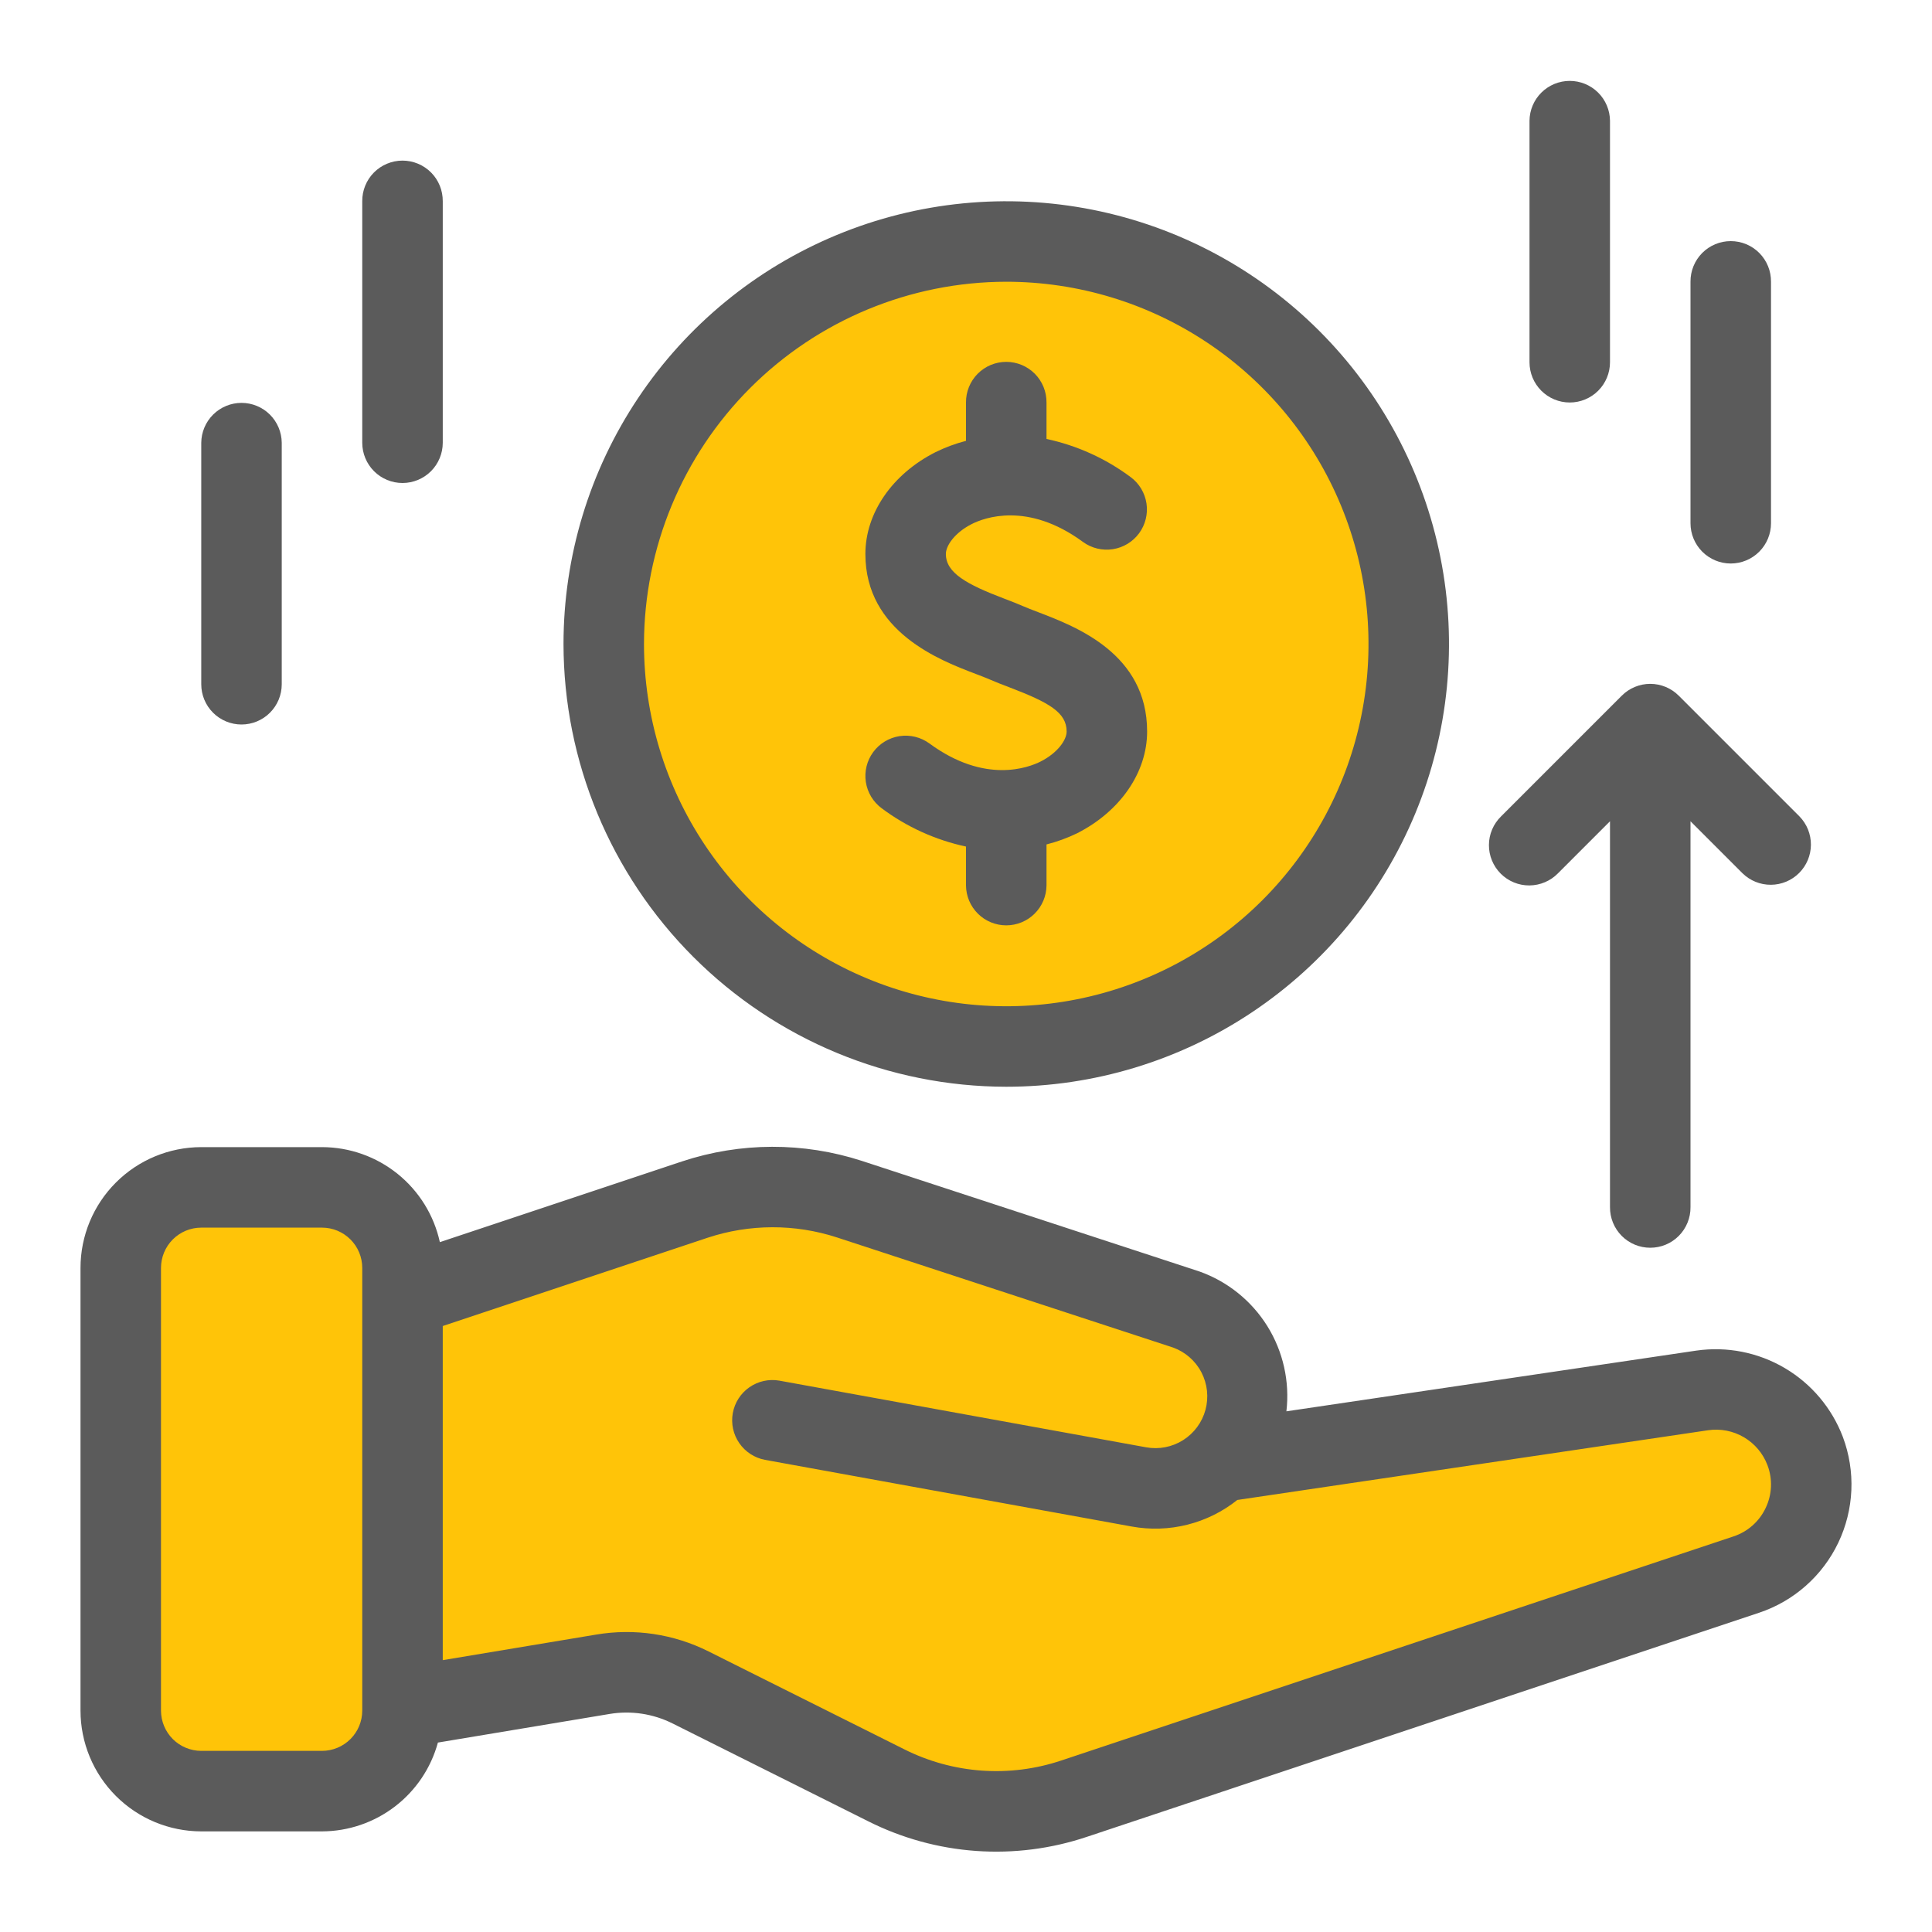
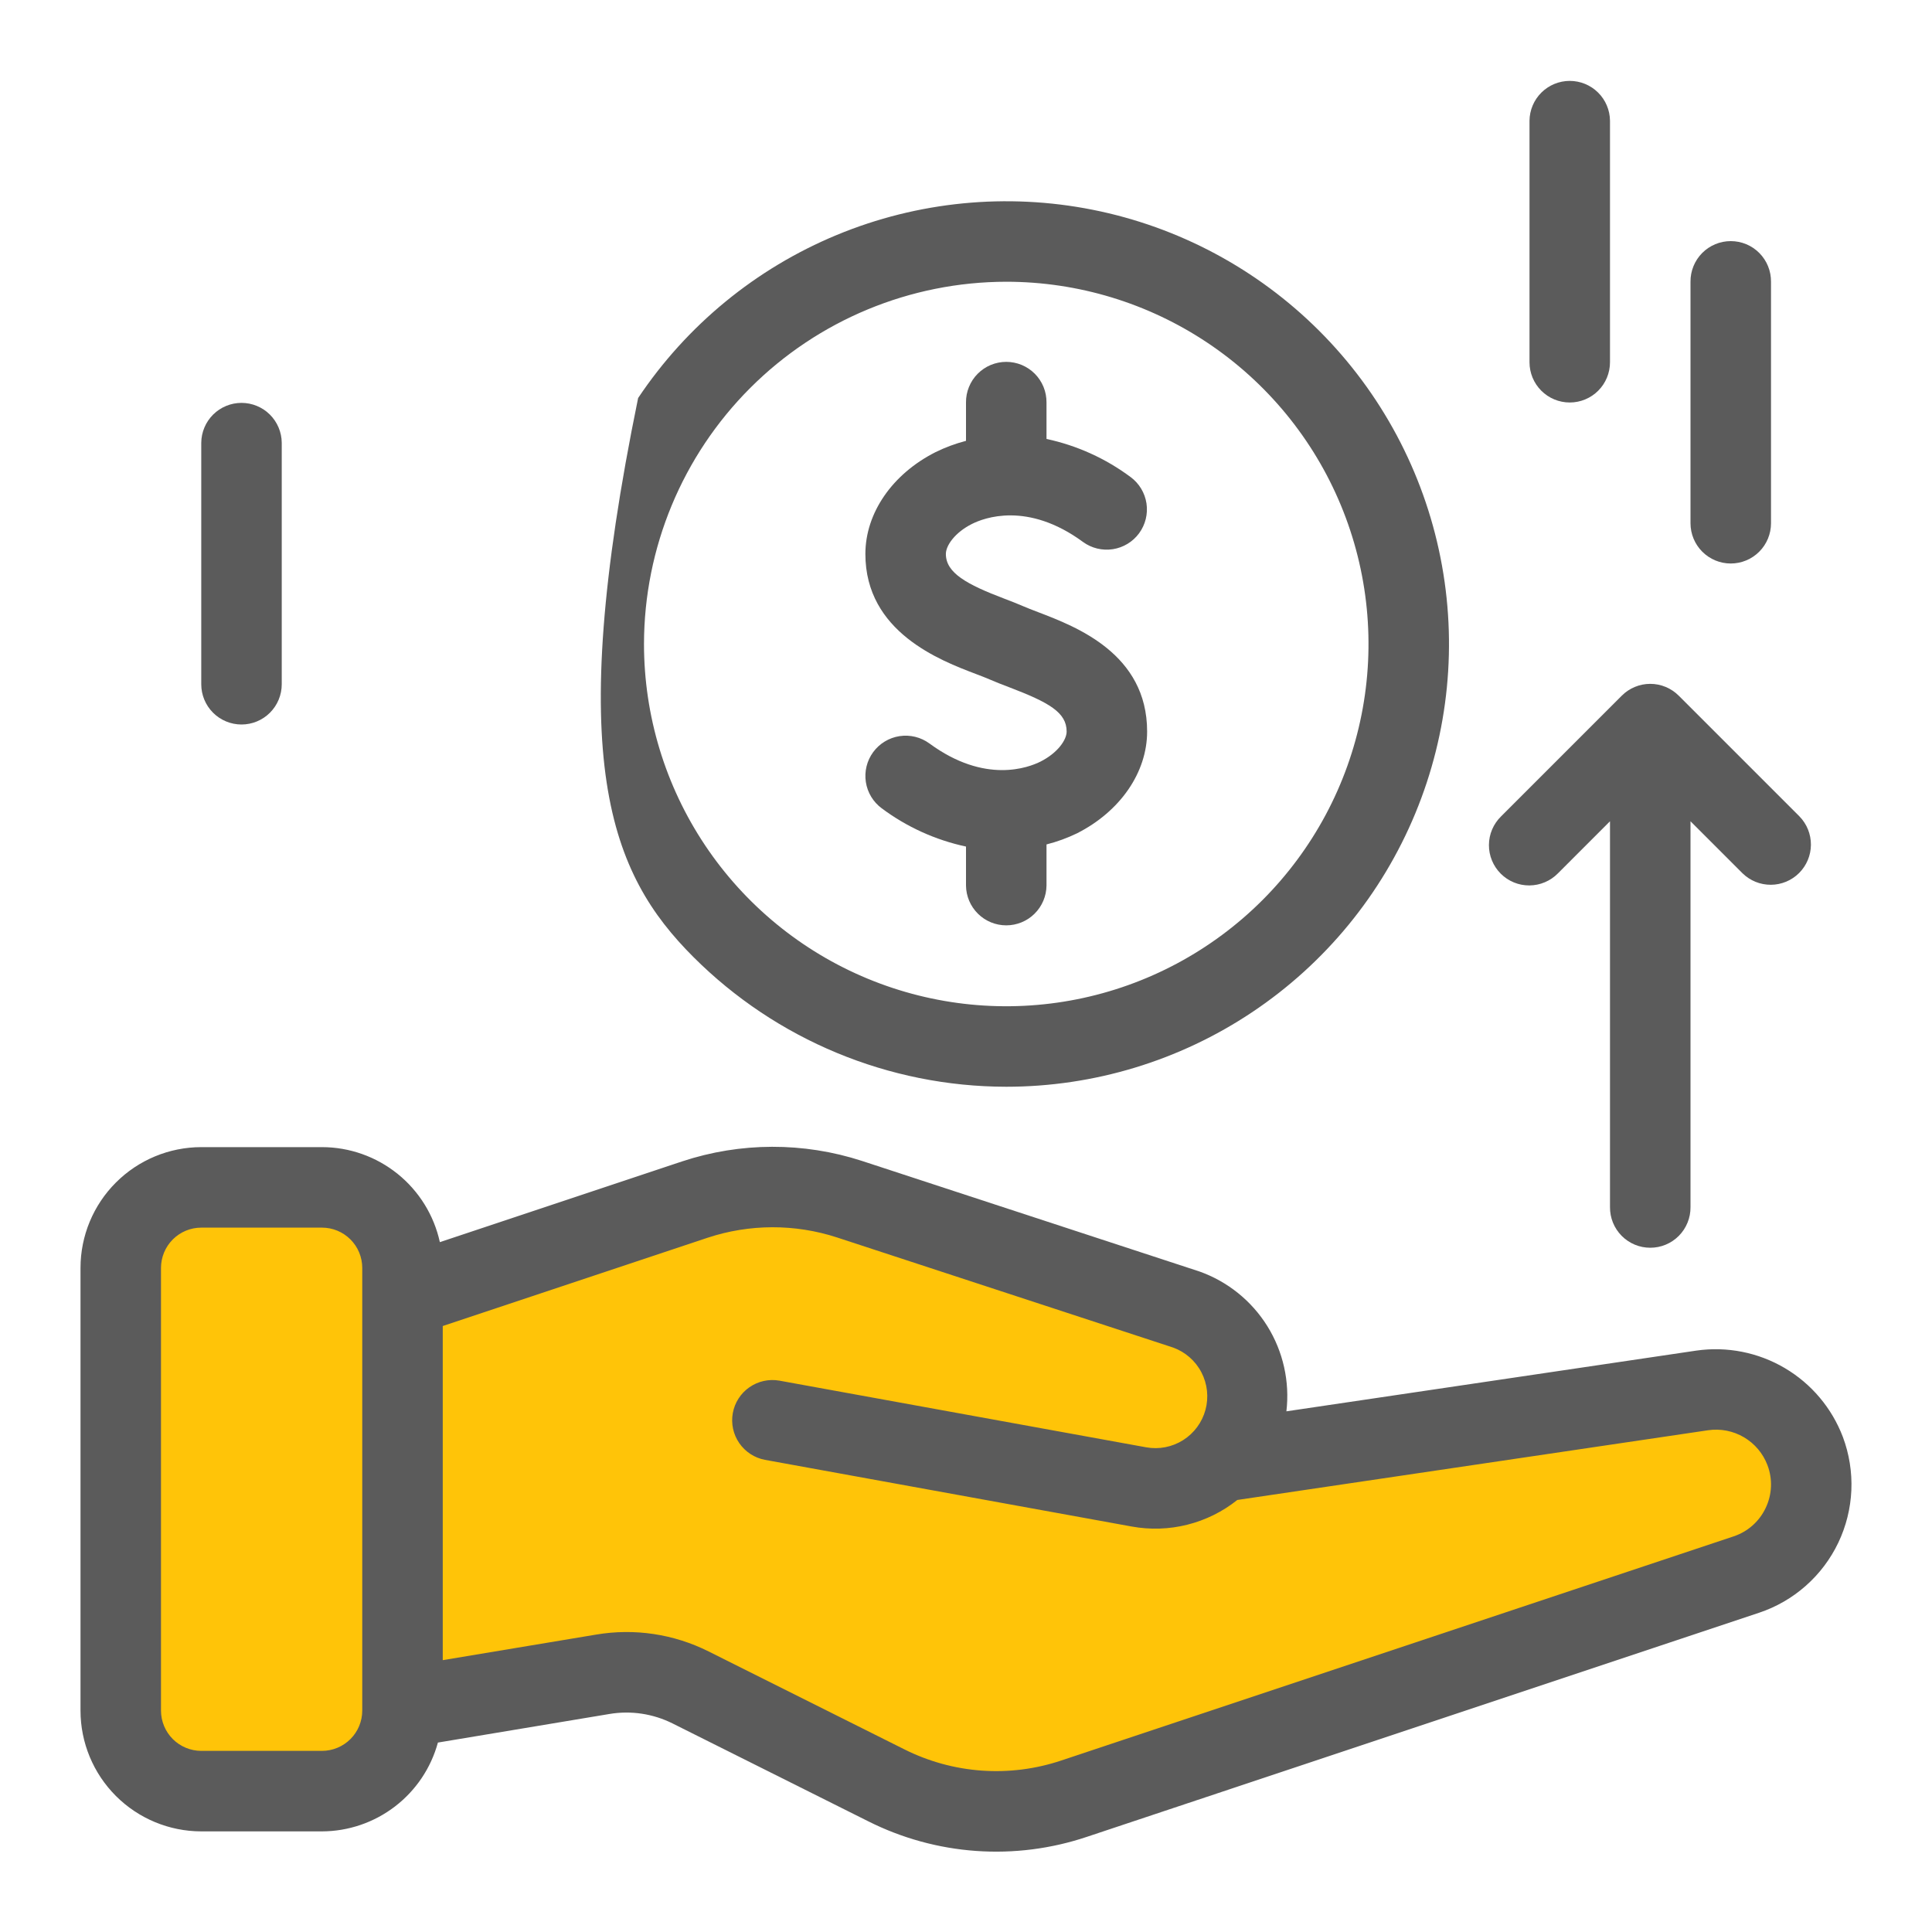
<svg xmlns="http://www.w3.org/2000/svg" width="100" height="100" viewBox="0 0 100 100" fill="none">
  <path d="M6.5 65V90L8.5 92.5H17.5L21.5 89L32.5 87L51 94L90.5 81.5L94 76L90.5 72L63.5 75V70L41 61.5L21.5 67L18.5 61.5H8.5L6.5 65Z" fill="#FFC408" />
-   <circle cx="52" cy="33" r="21" fill="#FFC408" />
  <path d="M95.386 74.375C94.817 72.88 93.757 71.622 92.378 70.81C91 69.998 89.386 69.68 87.802 69.907L66.584 73.05C66.764 71.511 66.416 69.958 65.599 68.643C64.78 67.328 63.54 66.329 62.081 65.811L44.618 60.09C41.591 59.106 38.328 59.114 35.306 60.114L22.767 64.293C22.462 62.901 21.691 61.655 20.582 60.761C19.473 59.866 18.091 59.377 16.667 59.375H10.417C8.76 59.377 7.171 60.036 5.999 61.208C4.827 62.379 4.168 63.968 4.167 65.625V88.542C4.168 90.199 4.827 91.787 5.999 92.959C7.171 94.131 8.76 94.79 10.417 94.792H16.667C18.032 94.787 19.358 94.335 20.441 93.505C21.525 92.675 22.307 91.512 22.666 90.195L31.542 88.716C32.659 88.528 33.806 88.701 34.819 89.209L44.934 94.267C46.676 95.143 48.573 95.666 50.518 95.804C52.462 95.942 54.414 95.694 56.262 95.073L91.043 83.478C91.936 83.181 92.761 82.706 93.466 82.082C94.172 81.459 94.744 80.7 95.15 79.85C95.555 79 95.785 78.077 95.826 77.136C95.866 76.196 95.716 75.257 95.386 74.375ZM18.75 88.542C18.749 89.094 18.53 89.623 18.139 90.014C17.748 90.404 17.219 90.624 16.667 90.625H10.417C9.864 90.624 9.335 90.404 8.944 90.014C8.554 89.623 8.334 89.094 8.333 88.542V65.625C8.334 65.073 8.554 64.543 8.944 64.153C9.335 63.762 9.864 63.542 10.417 63.542H16.667C17.219 63.542 17.748 63.762 18.139 64.153C18.53 64.543 18.749 65.073 18.75 65.625V88.542ZM91.389 78.055C91.226 78.4 90.994 78.708 90.708 78.961C90.422 79.214 90.087 79.405 89.725 79.525L54.945 91.119C53.616 91.566 52.212 91.745 50.813 91.646C49.415 91.546 48.05 91.17 46.798 90.54L36.682 85.481C34.883 84.577 32.843 84.27 30.857 84.606L22.917 85.929V68.635L36.624 64.066C38.797 63.347 41.143 63.341 43.32 64.049L60.72 69.749C61.352 69.978 61.876 70.437 62.186 71.034C62.496 71.632 62.571 72.323 62.395 72.973C62.219 73.623 61.806 74.182 61.236 74.542C60.667 74.901 59.984 75.033 59.322 74.912L40.336 71.461C39.794 71.367 39.238 71.491 38.787 71.806C38.336 72.12 38.028 72.6 37.93 73.141C37.832 73.682 37.951 74.24 38.263 74.693C38.574 75.146 39.051 75.458 39.592 75.561L58.576 79.012C59.532 79.187 60.515 79.155 61.458 78.918C62.401 78.681 63.283 78.245 64.043 77.638L88.412 74.029C89.054 73.935 89.708 74.064 90.267 74.393C90.826 74.722 91.255 75.232 91.484 75.838C91.62 76.195 91.681 76.575 91.665 76.957C91.648 77.338 91.554 77.711 91.389 78.055Z" fill="#5B5B5B" />
  <path d="M50.522 34.889C50.791 34.992 51.038 35.085 51.242 35.175C51.54 35.305 51.883 35.438 52.251 35.578C54.296 36.36 55.209 36.875 55.209 37.864C55.209 38.297 54.747 38.968 53.865 39.415C53.24 39.731 50.984 40.596 48.109 38.483C47.664 38.156 47.107 38.019 46.561 38.102C46.015 38.186 45.524 38.483 45.197 38.928C44.87 39.373 44.733 39.93 44.816 40.476C44.899 41.022 45.196 41.513 45.641 41.84C46.935 42.805 48.422 43.48 50 43.818V45.833C50.005 46.382 50.227 46.907 50.617 47.293C51.007 47.68 51.534 47.896 52.083 47.896C52.632 47.896 53.159 47.68 53.549 47.293C53.94 46.907 54.161 46.382 54.167 45.833V43.708C54.711 43.57 55.24 43.377 55.745 43.133C57.984 42 59.375 39.98 59.375 37.864C59.375 33.84 55.708 32.439 53.737 31.686C53.441 31.572 53.164 31.468 52.925 31.363C52.662 31.247 52.348 31.126 52.001 30.994C50.028 30.245 48.958 29.653 48.958 28.673C48.958 28.24 49.42 27.568 50.302 27.122C50.927 26.806 53.183 25.941 56.058 28.053C56.503 28.377 57.058 28.51 57.602 28.426C58.146 28.341 58.634 28.045 58.96 27.601C59.285 27.158 59.423 26.604 59.342 26.059C59.26 25.515 58.967 25.025 58.526 24.697C57.232 23.732 55.745 23.058 54.167 22.72V20.834C54.169 20.558 54.117 20.285 54.014 20.03C53.91 19.775 53.757 19.543 53.564 19.347C53.37 19.152 53.139 18.997 52.885 18.89C52.631 18.785 52.359 18.73 52.083 18.73C51.808 18.73 51.535 18.785 51.281 18.89C51.027 18.997 50.797 19.152 50.603 19.347C50.409 19.543 50.256 19.775 50.153 20.03C50.049 20.285 49.997 20.558 50 20.834V22.818C49.455 22.959 48.926 23.156 48.421 23.404C46.182 24.537 44.792 26.556 44.792 28.673C44.792 32.713 48.661 34.183 50.522 34.889Z" fill="#5B5B5B" />
-   <path d="M52.083 56.25C56.616 56.25 61.047 54.906 64.815 52.388C68.584 49.87 71.521 46.291 73.255 42.103C74.99 37.916 75.444 33.308 74.559 28.863C73.675 24.417 71.493 20.334 68.288 17.129C65.083 13.924 60.999 11.741 56.554 10.857C52.109 9.973 47.501 10.427 43.313 12.161C39.126 13.896 35.547 16.833 33.029 20.602C30.511 24.37 29.167 28.801 29.167 33.333C29.174 39.409 31.59 45.234 35.886 49.53C40.183 53.827 46.008 56.243 52.083 56.25ZM52.083 14.583C55.792 14.583 59.417 15.683 62.5 17.743C65.584 19.804 67.987 22.732 69.406 26.158C70.825 29.584 71.197 33.354 70.473 36.991C69.75 40.629 67.964 43.969 65.342 46.592C62.719 49.214 59.379 51 55.741 51.723C52.104 52.447 48.334 52.075 44.908 50.656C41.482 49.237 38.554 46.834 36.493 43.75C34.433 40.667 33.333 37.042 33.333 33.333C33.339 28.362 35.316 23.596 38.831 20.081C42.346 16.566 47.112 14.589 52.083 14.583Z" fill="#5B5B5B" />
+   <path d="M52.083 56.25C56.616 56.25 61.047 54.906 64.815 52.388C68.584 49.87 71.521 46.291 73.255 42.103C74.99 37.916 75.444 33.308 74.559 28.863C73.675 24.417 71.493 20.334 68.288 17.129C65.083 13.924 60.999 11.741 56.554 10.857C52.109 9.973 47.501 10.427 43.313 12.161C39.126 13.896 35.547 16.833 33.029 20.602C29.174 39.409 31.59 45.234 35.886 49.53C40.183 53.827 46.008 56.243 52.083 56.25ZM52.083 14.583C55.792 14.583 59.417 15.683 62.5 17.743C65.584 19.804 67.987 22.732 69.406 26.158C70.825 29.584 71.197 33.354 70.473 36.991C69.75 40.629 67.964 43.969 65.342 46.592C62.719 49.214 59.379 51 55.741 51.723C52.104 52.447 48.334 52.075 44.908 50.656C41.482 49.237 38.554 46.834 36.493 43.75C34.433 40.667 33.333 37.042 33.333 33.333C33.339 28.362 35.316 23.596 38.831 20.081C42.346 16.566 47.112 14.589 52.083 14.583Z" fill="#5B5B5B" />
  <path d="M83.944 36.007C84.137 35.813 84.367 35.66 84.62 35.555C84.872 35.45 85.143 35.396 85.417 35.396C85.69 35.396 85.961 35.45 86.214 35.555C86.467 35.66 86.696 35.813 86.89 36.007L93.14 42.257C93.523 42.649 93.736 43.176 93.733 43.725C93.73 44.273 93.51 44.798 93.123 45.186C92.735 45.574 92.21 45.793 91.662 45.796C91.113 45.799 90.586 45.586 90.194 45.203L87.5 42.509V62.48C87.503 62.755 87.451 63.028 87.347 63.283C87.244 63.538 87.091 63.77 86.897 63.966C86.703 64.162 86.473 64.317 86.219 64.423C85.965 64.529 85.692 64.583 85.417 64.583C85.141 64.583 84.869 64.529 84.615 64.423C84.361 64.317 84.13 64.162 83.936 63.966C83.743 63.77 83.59 63.538 83.486 63.283C83.383 63.028 83.331 62.755 83.333 62.48V42.509L80.64 45.203C80.447 45.4 80.217 45.557 79.963 45.664C79.71 45.772 79.437 45.828 79.162 45.83C78.886 45.832 78.613 45.779 78.358 45.674C78.103 45.569 77.872 45.415 77.677 45.22C77.482 45.025 77.328 44.793 77.223 44.538C77.118 44.284 77.065 44.01 77.067 43.735C77.068 43.459 77.124 43.187 77.232 42.933C77.34 42.679 77.497 42.45 77.694 42.257L83.944 36.007Z" fill="#5B5B5B" />
  <path d="M81.25 20.833C81.803 20.833 82.332 20.614 82.723 20.223C83.114 19.832 83.333 19.302 83.333 18.75V6.25C83.328 5.701 83.106 5.176 82.716 4.79C82.326 4.404 81.799 4.187 81.25 4.187C80.701 4.187 80.174 4.404 79.784 4.79C79.394 5.176 79.172 5.701 79.167 6.25V18.75C79.167 19.302 79.386 19.832 79.777 20.223C80.168 20.614 80.698 20.833 81.25 20.833Z" fill="#5B5B5B" />
  <path d="M89.583 29.167C90.136 29.167 90.666 28.947 91.057 28.556C91.447 28.166 91.667 27.636 91.667 27.083V14.583C91.669 14.308 91.618 14.035 91.514 13.78C91.411 13.525 91.257 13.293 91.064 13.097C90.87 12.901 90.639 12.746 90.385 12.64C90.131 12.534 89.859 12.48 89.584 12.48C89.308 12.48 89.036 12.534 88.782 12.64C88.528 12.746 88.297 12.901 88.103 13.097C87.909 13.293 87.757 13.525 87.653 13.78C87.549 14.035 87.498 14.308 87.5 14.583V27.083C87.5 27.636 87.72 28.166 88.11 28.556C88.501 28.947 89.031 29.167 89.583 29.167Z" fill="#5B5B5B" />
-   <path d="M20.833 25C21.386 25 21.916 24.78 22.307 24.39C22.697 23.999 22.917 23.469 22.917 22.917V10.417C22.919 10.141 22.868 9.868 22.764 9.613C22.661 9.358 22.508 9.126 22.314 8.93C22.12 8.735 21.89 8.58 21.636 8.474C21.381 8.368 21.109 8.313 20.834 8.313C20.558 8.313 20.286 8.368 20.032 8.474C19.777 8.58 19.547 8.735 19.353 8.93C19.16 9.126 19.006 9.358 18.903 9.613C18.799 9.868 18.748 10.141 18.75 10.417V22.917C18.75 23.469 18.97 23.999 19.36 24.39C19.751 24.78 20.281 25 20.833 25Z" fill="#5B5B5B" />
  <path d="M12.5 37.5C13.053 37.5 13.582 37.281 13.973 36.89C14.364 36.499 14.583 35.969 14.583 35.417V22.917C14.578 22.368 14.356 21.843 13.966 21.456C13.576 21.07 13.049 20.853 12.5 20.853C11.951 20.853 11.424 21.07 11.034 21.456C10.644 21.843 10.422 22.368 10.417 22.917V35.417C10.417 35.969 10.636 36.499 11.027 36.89C11.418 37.28 11.947 37.5 12.5 37.5Z" fill="#5B5B5B" />
</svg>